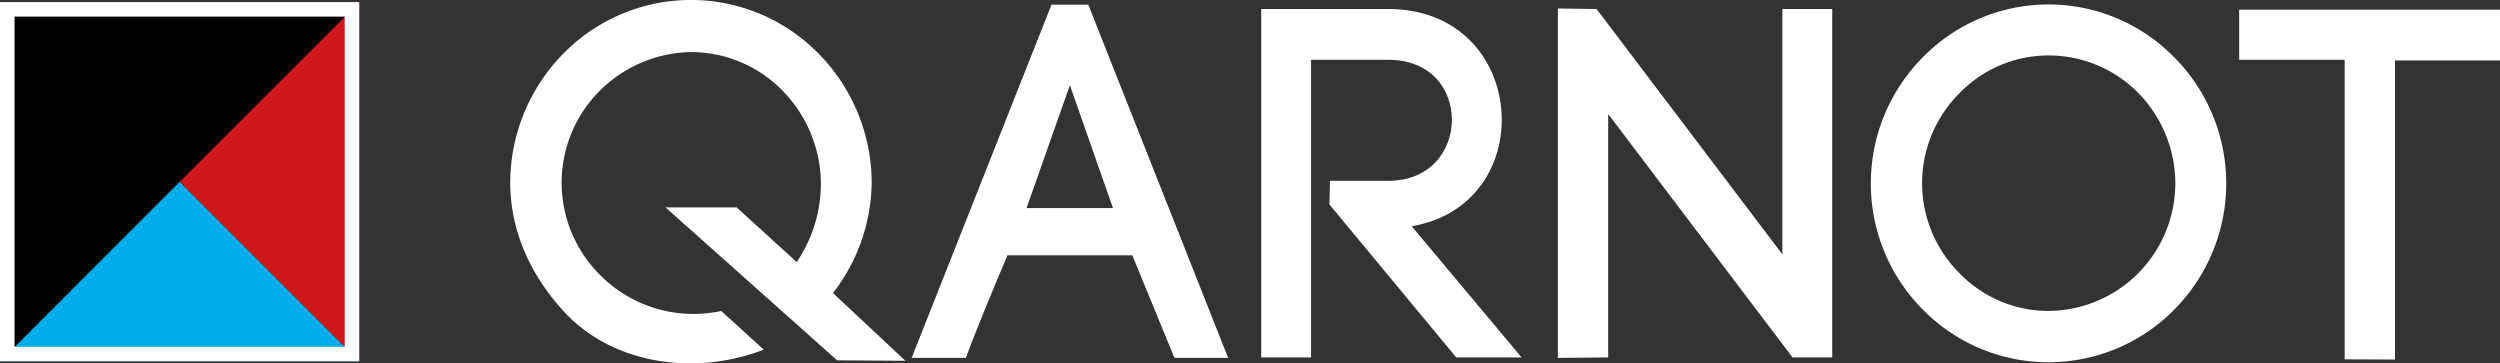
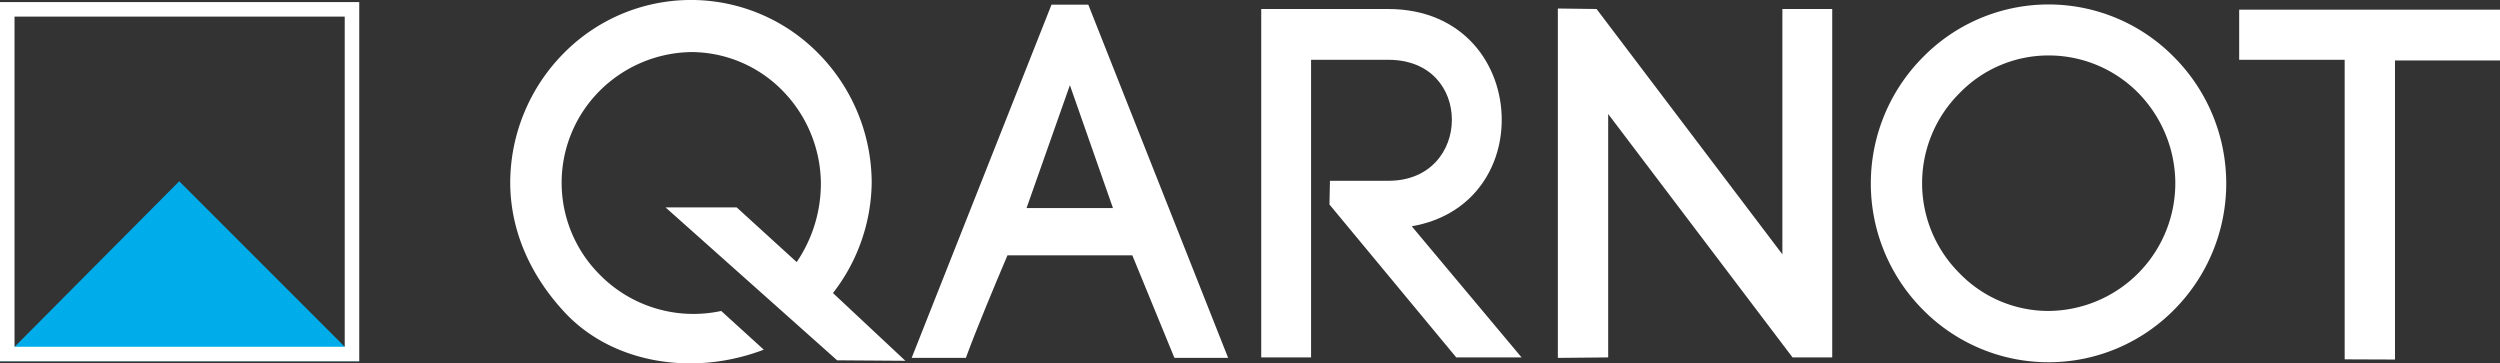
<svg xmlns="http://www.w3.org/2000/svg" viewBox="0 0 516.64 75.1">
  <rect x="0" y="0" width="516.64" height="75.1" fill="#333333" stroke="none" />
  <defs>
    <style>.cls-1{fill:#fff;}.cls-2{fill:#00ace9;}.cls-3{fill:#cd1719;}</style>
  </defs>
  <g id="Calque_2" data-name="Calque 2">
    <g id="logo">
      <path class="cls-1" d="M234,52.76h-25.8c-2.8,6.6-6.4,15.2-8.6,21.2h-11.2l28.9-73h7.6l28.9,73h-11.1ZM212.14,43H230l-8.9-25.4Z" />
      <path class="cls-1" d="M274.84,37.36h12.1c8.7,0,13.1-6.3,13.1-12.6s-4.3-12.4-13.1-12.4h-16v61.5h-10.3v-72h26.2c15.6,0,23.5,11.5,23.5,22.9,0,10.2-6.3,19.9-18.6,22l22.7,27.1h-13.5l-26.2-31.6.1-4.9Z" />
      <path class="cls-1" d="M321.94,74V1.76l8,.1,38.4,50.7V1.86h10.3v72h-8.2l-38.1-50.3v50.3l-10.4.1Z" />
      <path class="cls-1" d="M397.34,11.86a36.37,36.37,0,0,1,51.5-.5l.5.5a37,37,0,0,1,0,52.1,36.46,36.46,0,0,1-51.5.5l-.5-.5A37,37,0,0,1,397.34,11.86Zm44.6,7.4a26,26,0,0,0-18.6-7.8,25.57,25.57,0,0,0-18.4,7.8,26.25,26.25,0,0,0,0,37.2,25.57,25.57,0,0,0,18.4,7.8,26.4,26.4,0,0,0,26.2-26.7A26.77,26.77,0,0,0,441.94,19.26Z" />
      <path class="cls-1" d="M484.54,74.26V12.36h-21.8V2h53.9v10.5h-21.7v61.8Z" />
      <path class="cls-1" d="M172.14,60.56a37.91,37.91,0,0,0,8-22.9,38.15,38.15,0,0,0-10.9-26.5,36.91,36.91,0,0,0-52.4-.5l-.5.5a38.15,38.15,0,0,0-10.9,26.5c0,10.4,4.5,19.5,10.9,26.5,9.7,10.8,26.6,13.8,41.5,8.1l-8.8-8a27.15,27.15,0,0,1-25.1-7.5,26.86,26.86,0,0,1,0-38,27.34,27.34,0,0,1,18.9-8,26.49,26.49,0,0,1,18.9,8,27.66,27.66,0,0,1,7.9,19,28.89,28.89,0,0,1-5,16.4l-12.4-11.3h-14.7L173,74.46l14.1.1Z" />
      <polygon class="cls-2" points="0.04 74.66 37.04 37.46 74.24 74.66 0.04 74.66" />
-       <polygon class="cls-3" points="74.24 0.46 74.24 74.66 37.04 37.46 74.24 0.46" />
-       <polygon points="0.04 0.46 0.04 74.66 74.24 0.46 0.04 0.46" />
      <path class="cls-1" d="M71.24,3.43V71.66H3V3.43H71.24m3-3H0V74.66H74.24V.43Z" />
    </g>
  </g>
</svg>